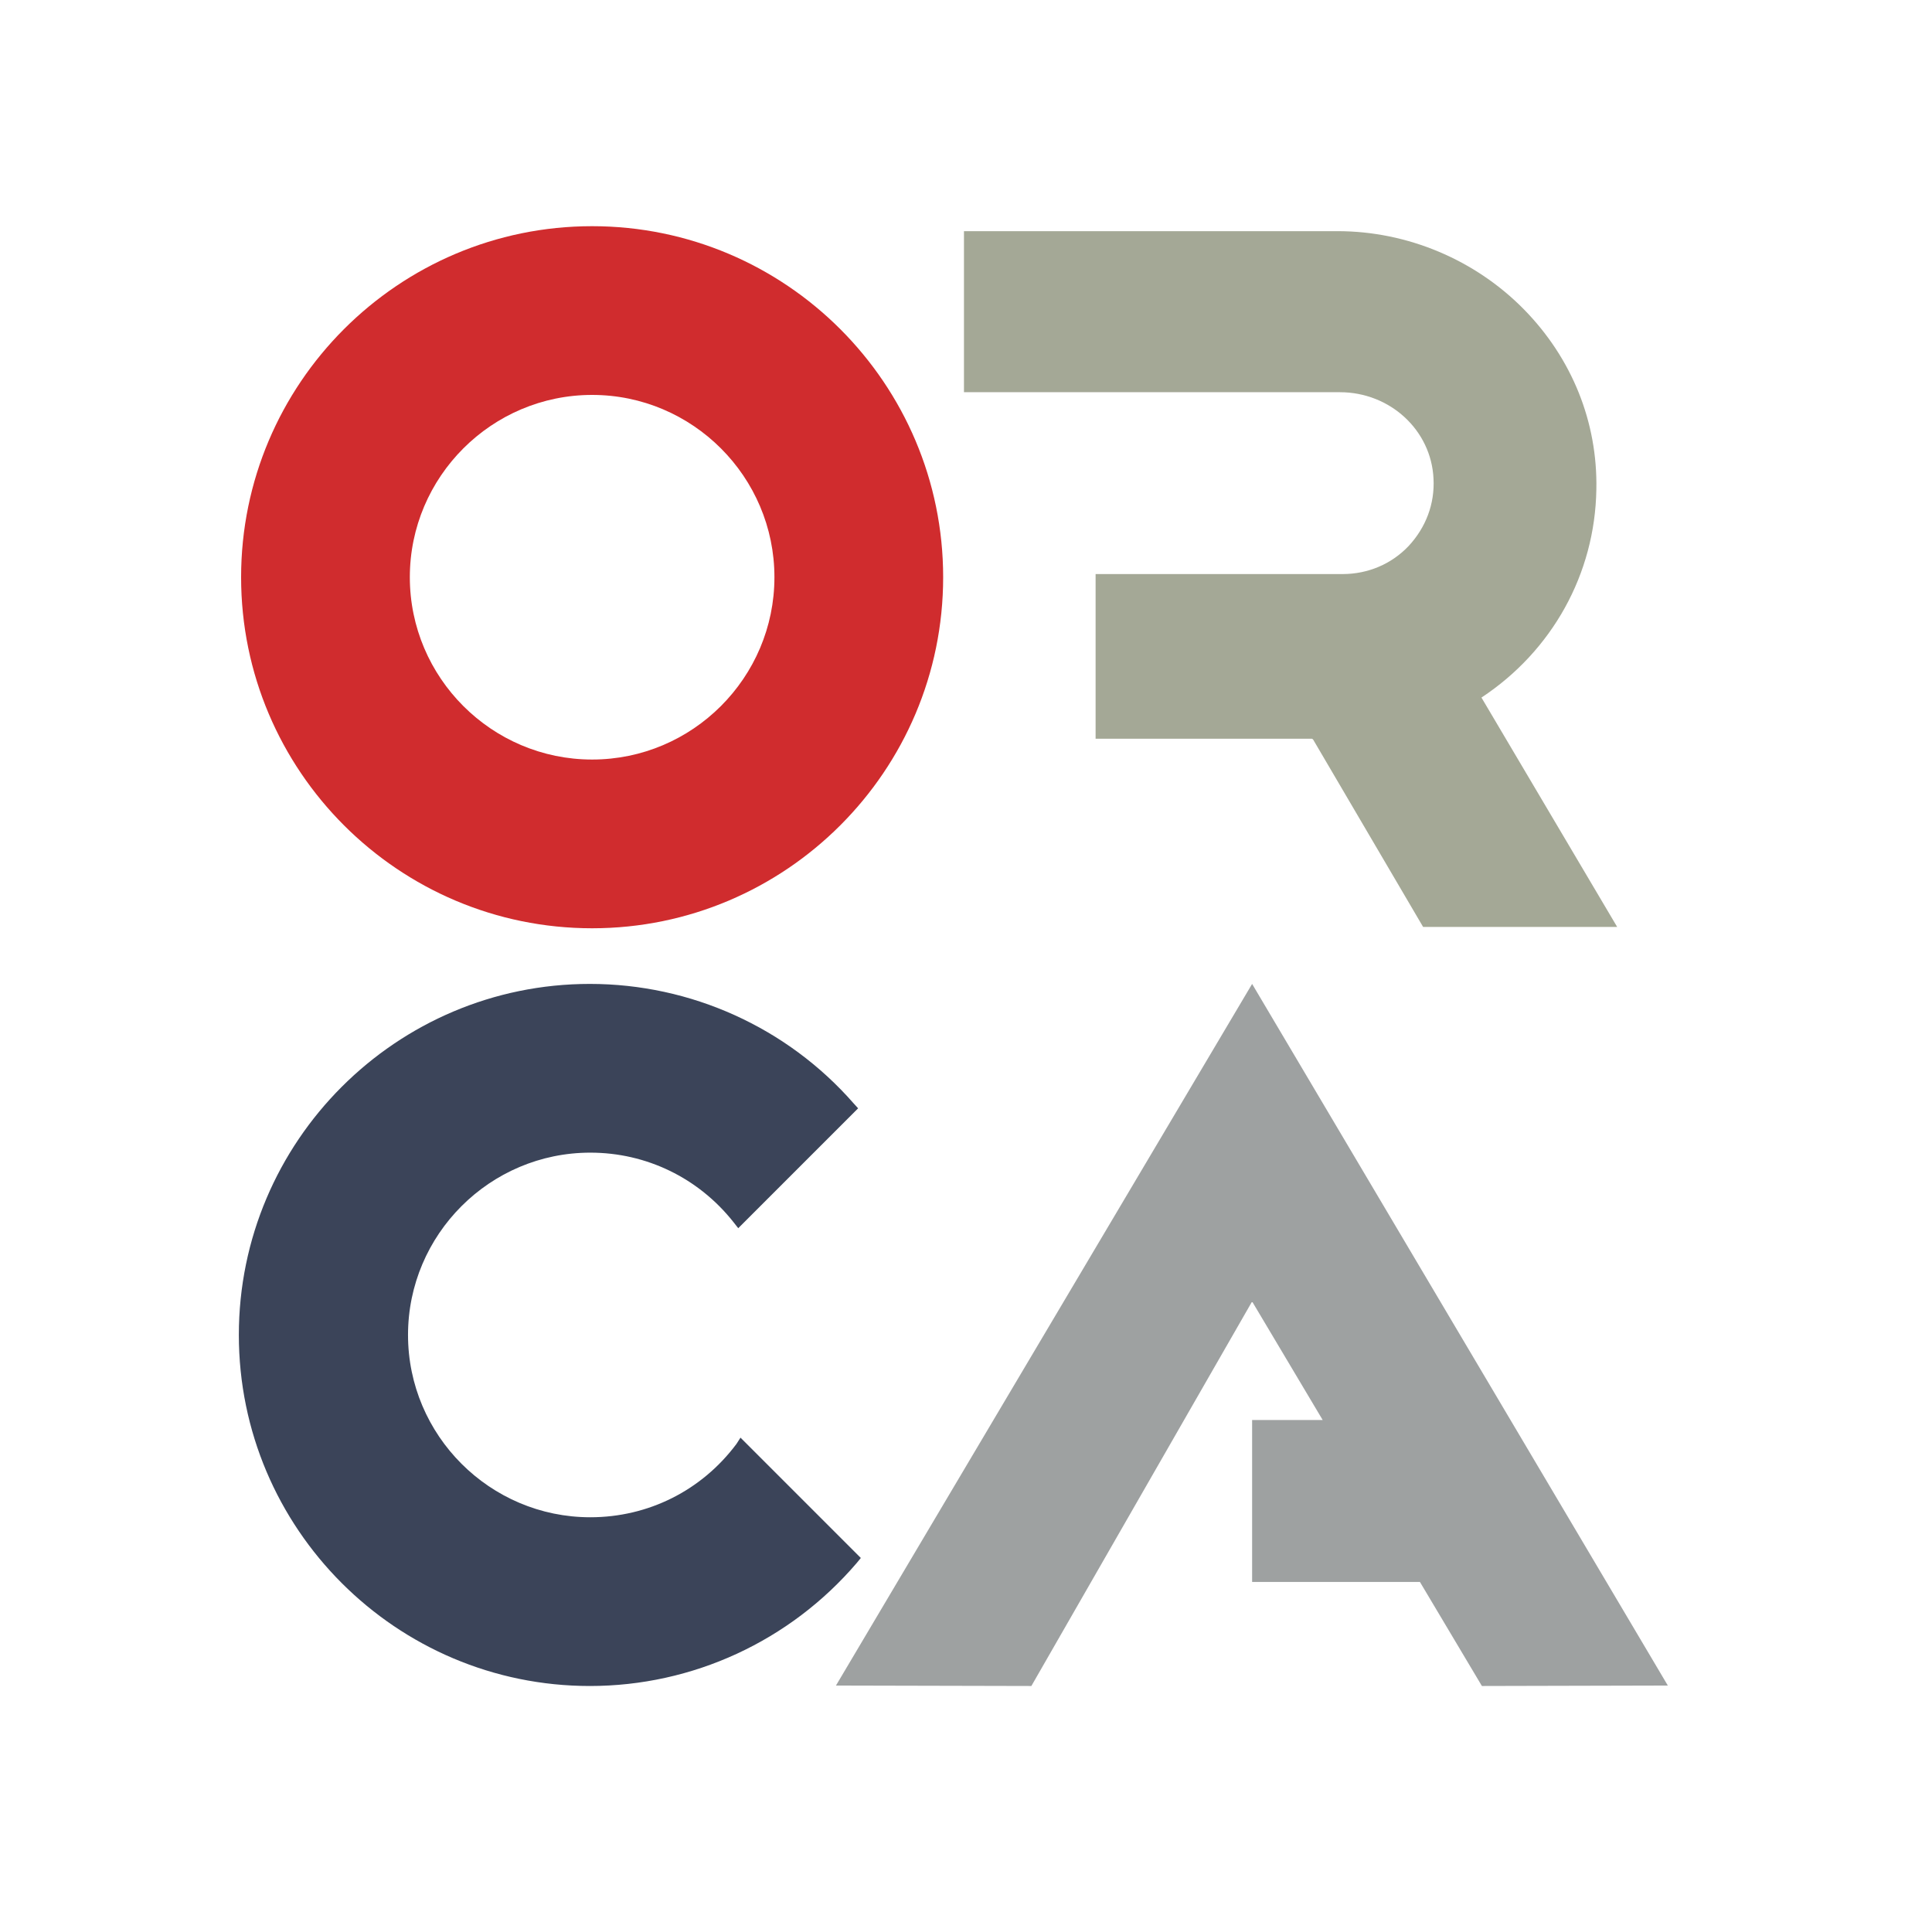
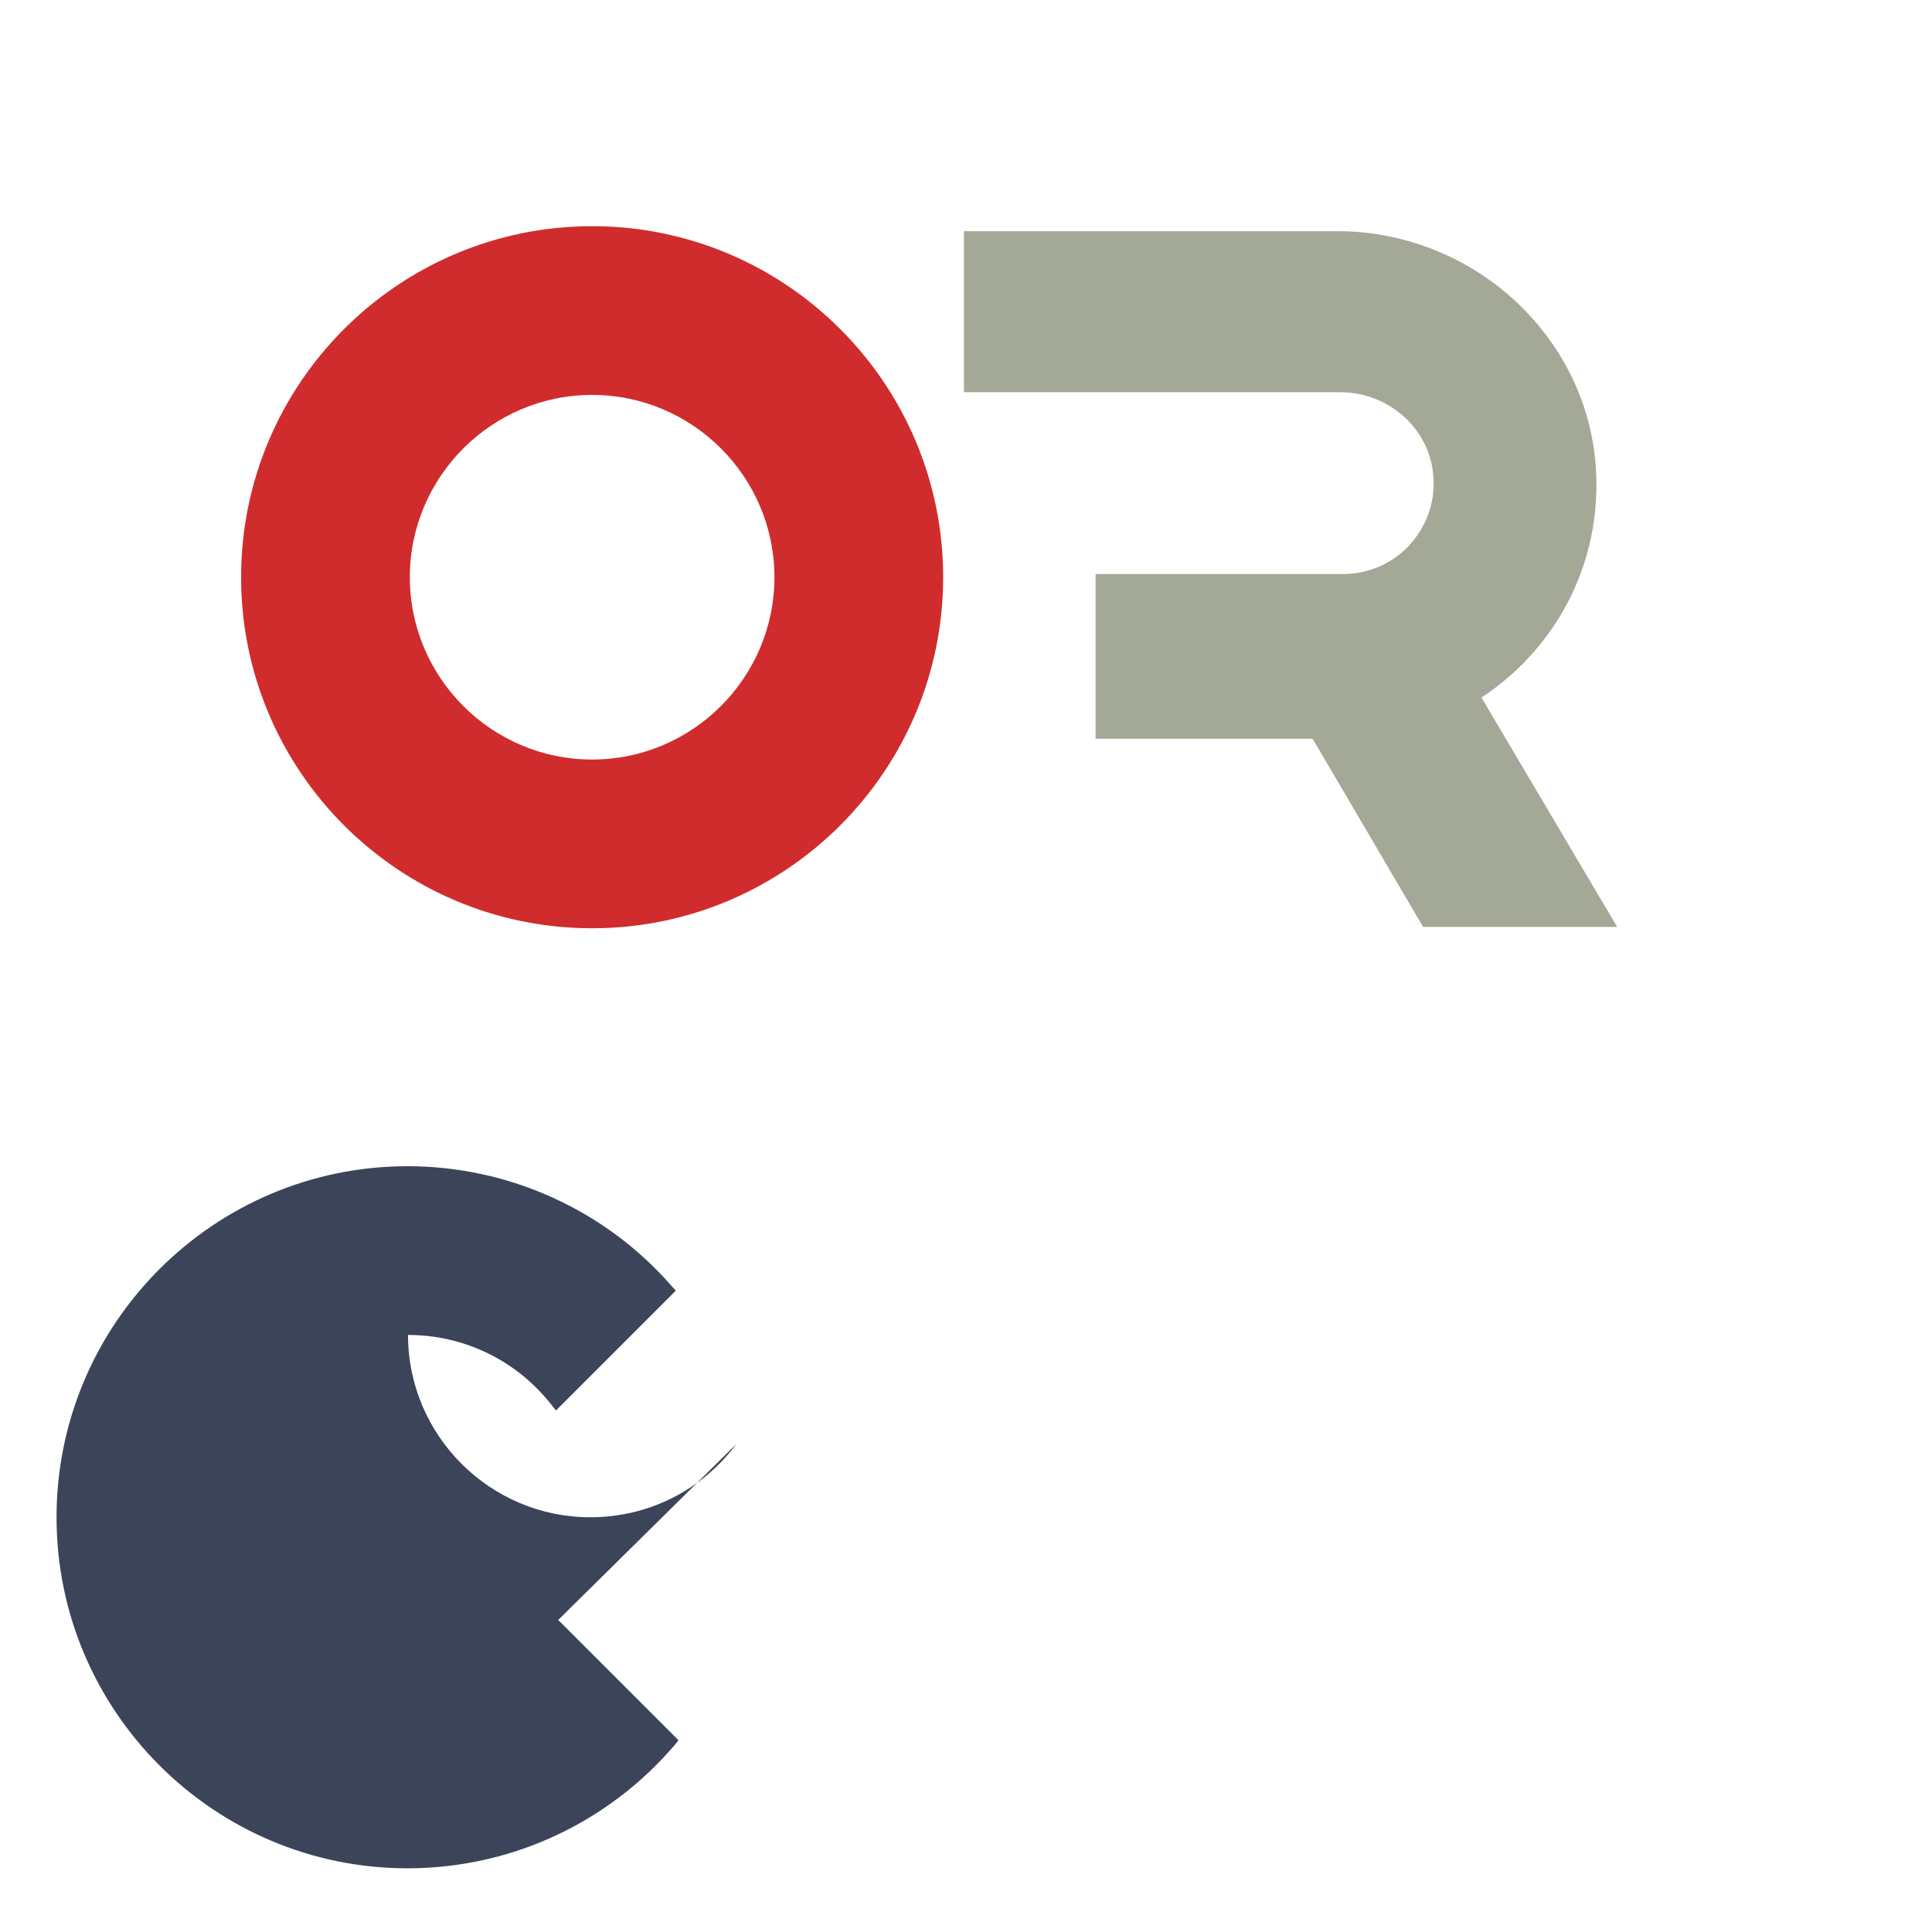
<svg xmlns="http://www.w3.org/2000/svg" xml:space="preserve" style="enable-background:new 0 0 427.1 422.7;" viewBox="0 0 427.1 422.7" y="0px" x="0px" id="Layer_1" version="1.1">
  <style type="text/css">
	.st0{fill:#D02C2E;}
	.st1{fill:#3B4459;}
	.st2{fill:#9EA1A1;}
	.st3{fill:#A4A896;}
</style>
  <g>
    <path d="M130.9,50c-42.8,0-77.6,34.8-77.6,77.6c0,42.8,34.8,77.6,77.6,77.6c42.8,0,77.6-34.8,77.6-77.6   C208.5,84.8,173.7,50,130.9,50z M130.9,167.9c-22.2,0-40.3-18.1-40.3-40.3c0-22.2,18.1-40.3,40.3-40.3s40.3,18.1,40.3,40.3   C171.2,149.8,153.1,167.9,130.9,167.9z" class="st0" />
-     <path d="M162.8,319.2c-7.7,10.3-19.5,16.2-32.3,16.2c-22.2,0-40.3-18.1-40.3-40.3c0-22.2,18.1-40.3,40.3-40.3   c12.4,0,23.9,5.6,31.6,15.3l1.1,1.4l26.5-26.5l-1-1.1c-14.7-16.8-36-26.4-58.3-26.4c-42.8,0-77.6,34.8-77.6,77.6   s34.8,77.6,77.6,77.6c22.7,0,44.2-9.9,59-27.2l0.9-1.1l-26.6-26.6L162.8,319.2z" class="st1" />
-     <polygon points="276.8,217.5 184.8,372.6 228,372.7 276.8,287.7 292.4,313.9 276.8,313.9 276.8,349.7 313.9,349.7    327.6,372.7 368.7,372.6" class="st2" />
+     <path d="M162.8,319.2c-7.7,10.3-19.5,16.2-32.3,16.2c-22.2,0-40.3-18.1-40.3-40.3c12.4,0,23.9,5.6,31.6,15.3l1.1,1.4l26.5-26.5l-1-1.1c-14.7-16.8-36-26.4-58.3-26.4c-42.8,0-77.6,34.8-77.6,77.6   s34.8,77.6,77.6,77.6c22.7,0,44.2-9.9,59-27.2l0.9-1.1l-26.6-26.6L162.8,319.2z" class="st1" />
    <path d="M352.9,108.2c0.3-14.9-5.4-29-16-39.8c-10.8-11-25.8-17.3-41.2-17.3h-82.6v35.6h83.1   c11.1,0,20.2,8.4,20.7,19.1c0.3,5.6-1.7,10.8-5.5,14.9c-3.8,4-9,6.2-14.6,6.2h-54.6v36.4h47.8c0.1,0,0.2,0.1,0.3,0.2l24.3,41.4   h42.9l-30-50.7C343.1,143.9,352.6,126.9,352.9,108.2z" class="st3" />
  </g>
</svg>